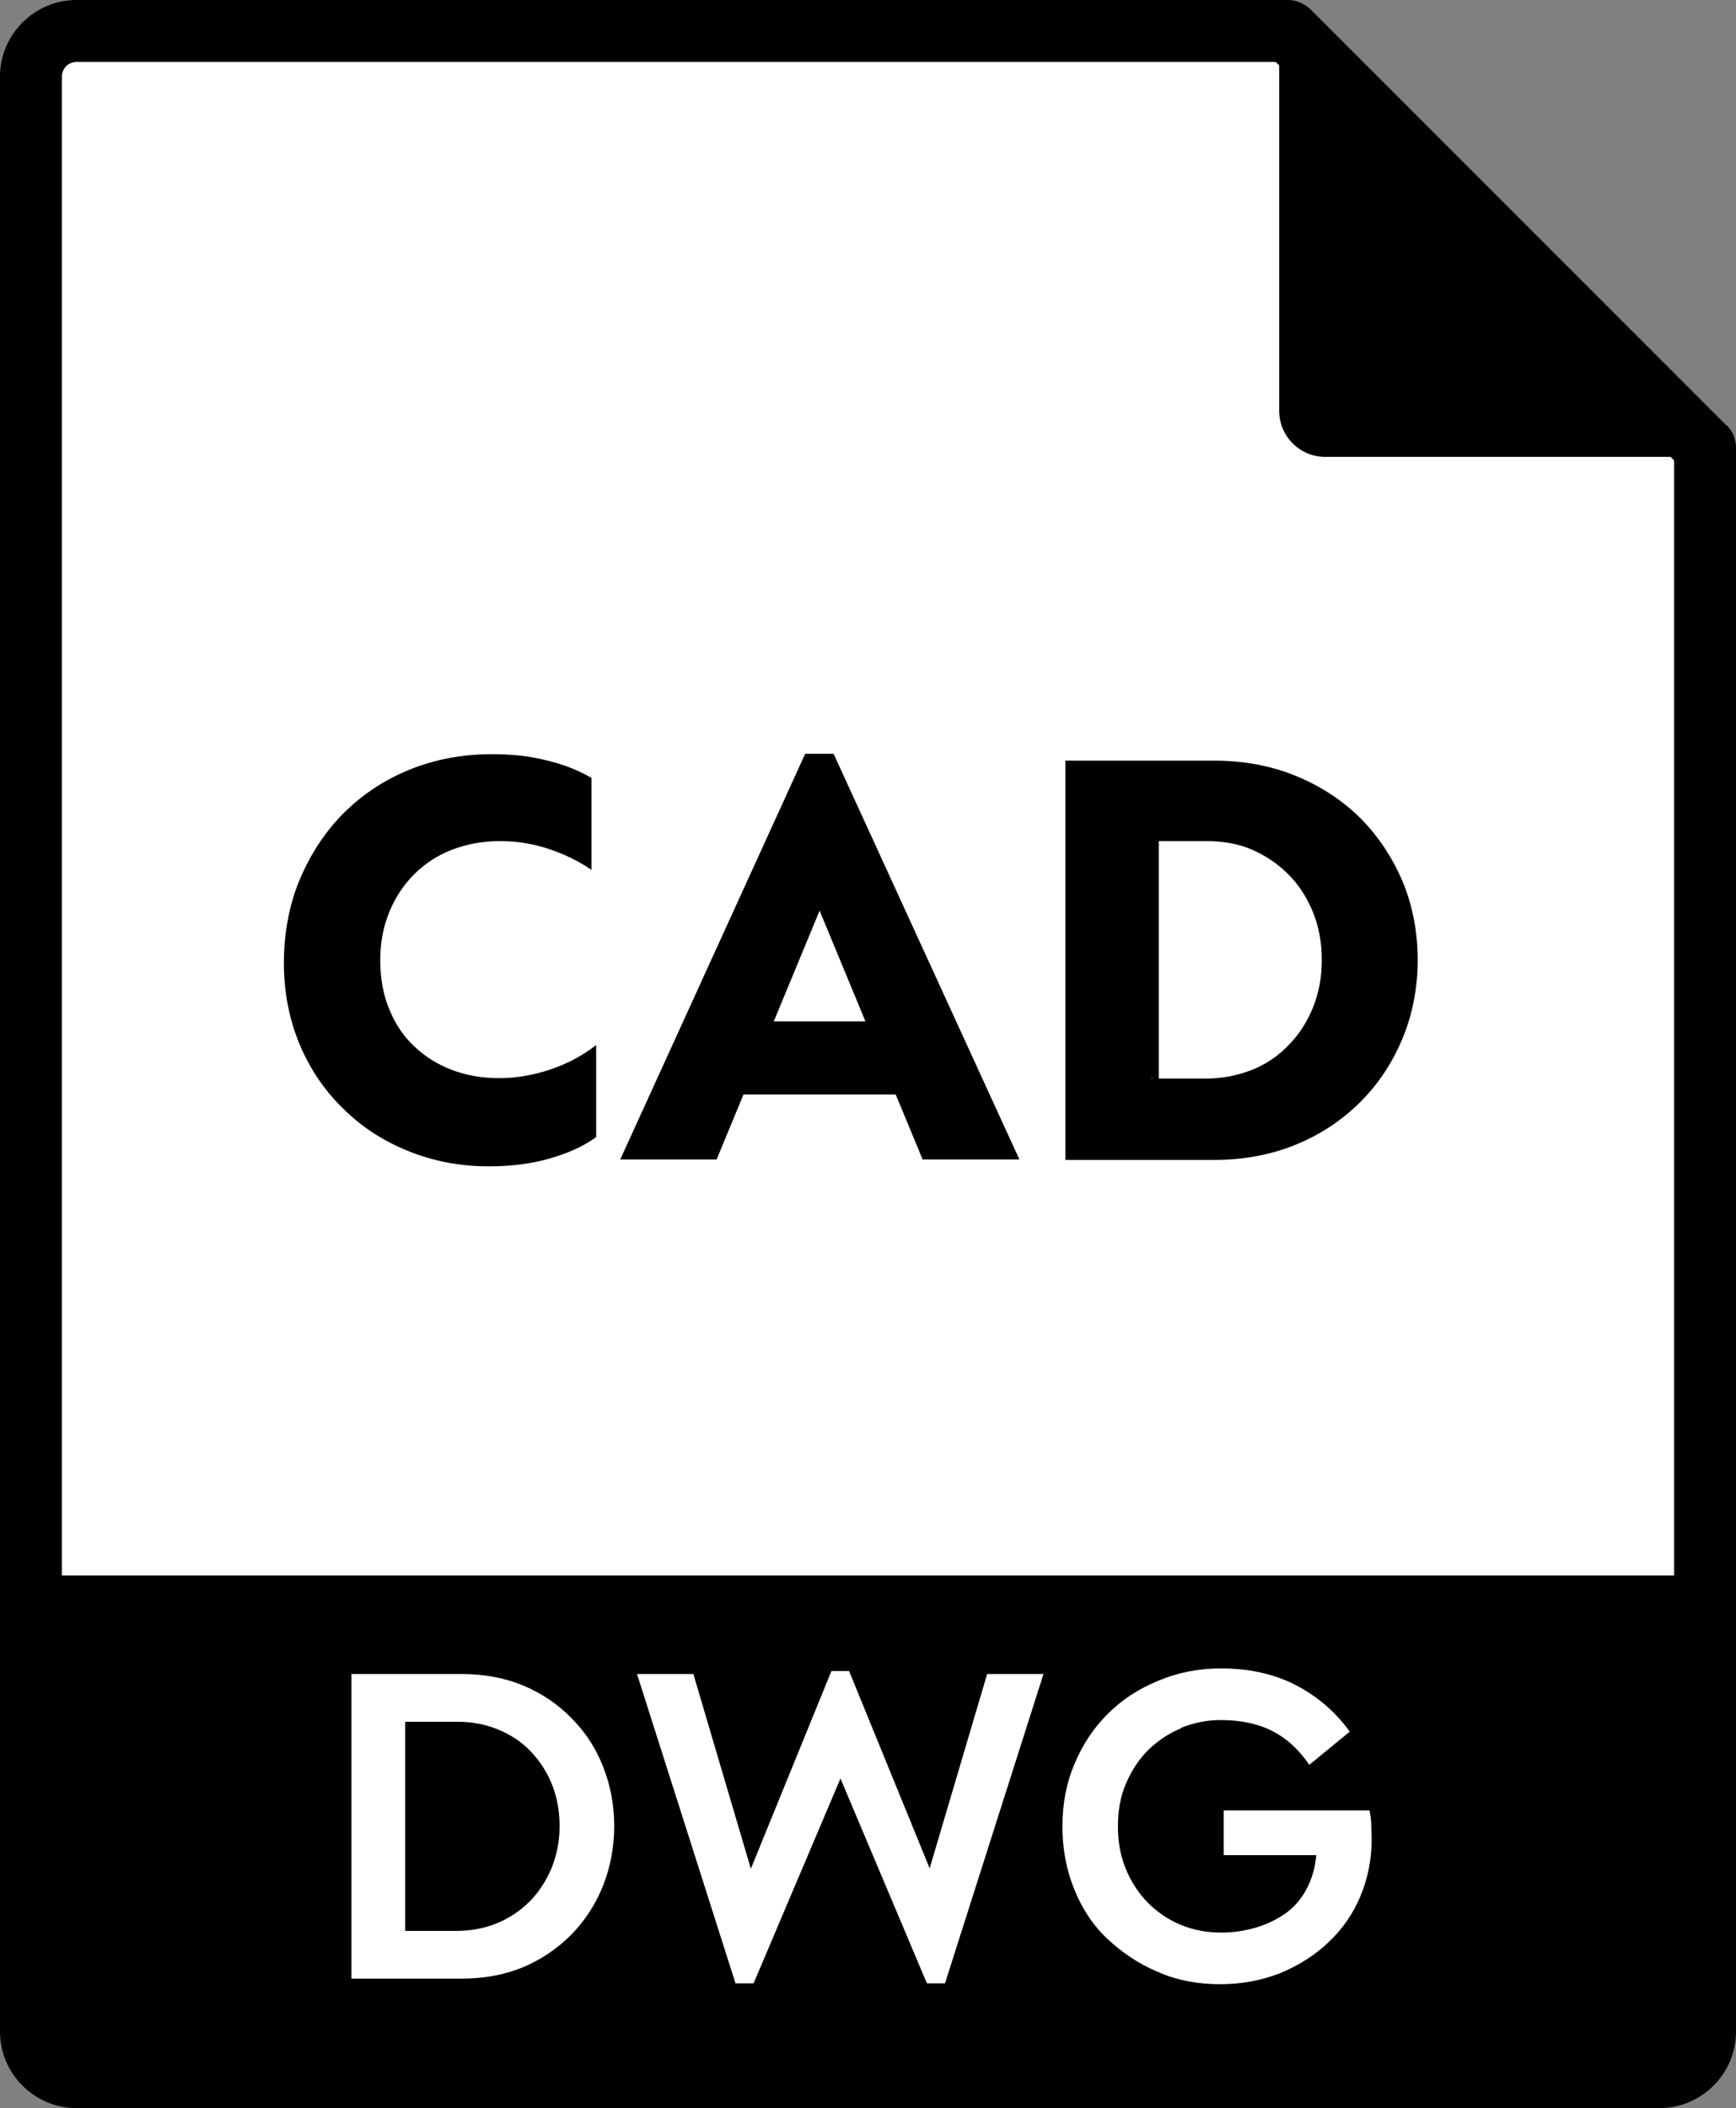
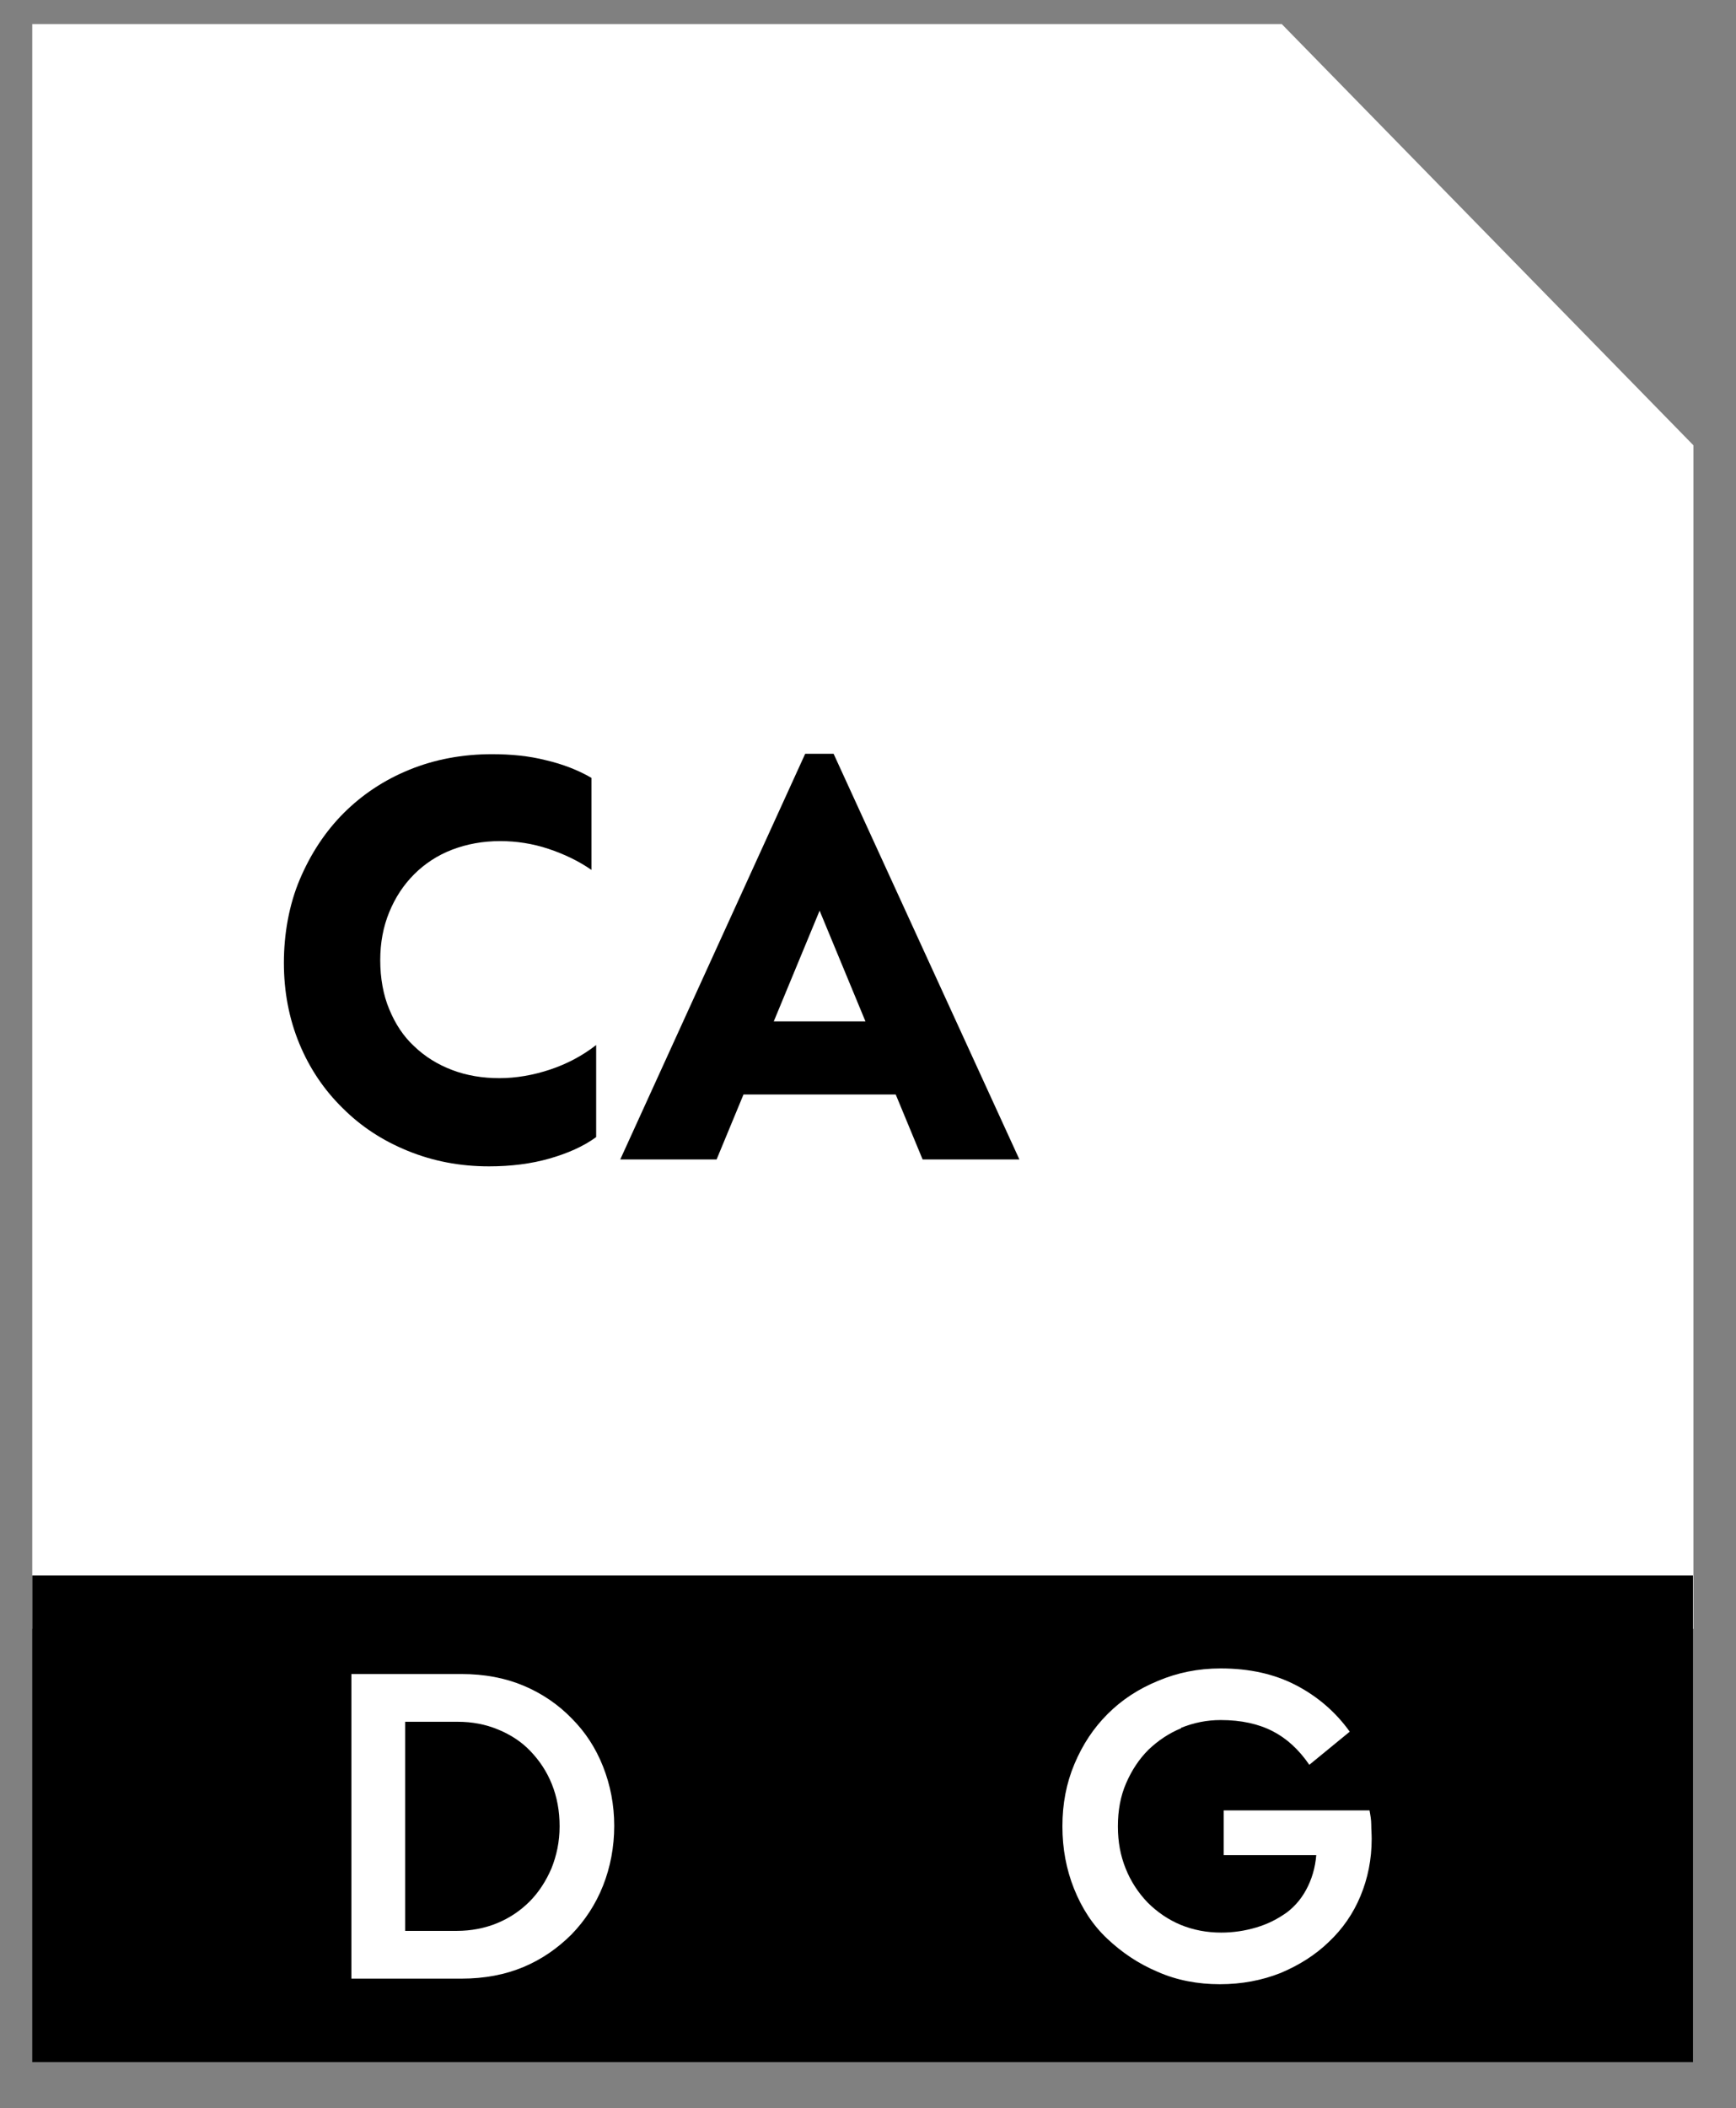
<svg xmlns="http://www.w3.org/2000/svg" id="_レイヤー_2" data-name="レイヤー 2" viewBox="0 0 40.36 49">
  <rect x="0" y="0" width="40.36" height="49" fill="#808080" stroke="none" />
  <defs>
    <style>
      .cls-1 {
        fill: #fff;
      }
    </style>
  </defs>
  <g id="Layer_1" data-name="Layer 1">
    <g>
      <polygon class="cls-1" points="39.37 37.86 .75 37.86 .75 .56 29.8 .56 39.37 10.35 39.37 37.86" />
-       <path d="M40.14,9.89L30.47.22c-.13-.13-.33-.22-.52-.22H1.78C.8,0,0,.8,0,1.78v45.44c0,.98.8,1.78,1.78,1.78h36.8c.98,0,1.78-.8,1.78-1.78V10.4c0-.19-.08-.38-.21-.51h0ZM38.92,47.23c0,.19-.15.34-.34.34H1.78c-.19,0-.34-.15-.34-.34V1.78c0-.19.15-.34.34-.34h27.88l.08.08v8.03c0,.59.48,1.07,1.07,1.07h8.03l.08.08s0,36.53,0,36.53Z" />
      <g>
        <path d="M13.86,26.43c-.3.22-.67.38-1.09.5s-.89.18-1.4.18c-.68,0-1.3-.12-1.89-.36s-1.09-.57-1.51-.99c-.43-.42-.77-.92-1.01-1.5-.24-.58-.36-1.21-.36-1.88s.12-1.35.37-1.94c.25-.59.59-1.11,1.02-1.54.43-.43.94-.77,1.53-1.01s1.23-.36,1.92-.36c.44,0,.86.04,1.25.14.39.09.75.23,1.06.41v2.14c-.3-.21-.64-.37-1-.49-.36-.12-.74-.18-1.12-.18-.41,0-.78.07-1.12.2-.34.13-.64.33-.88.57-.25.25-.44.54-.58.88-.14.34-.21.71-.21,1.12s.07.81.21,1.14c.14.34.33.63.58.86.25.24.54.42.88.55.34.13.71.19,1.1.19s.79-.07,1.18-.2c.39-.13.75-.32,1.07-.57v2.15Z" />
        <path d="M19,21.01h.12l-2.46,5.94h-2.24l4.3-9.43h.66l4.32,9.43h-2.25l-2.46-5.94ZM17.15,23.74h3.83v1.7h-3.83v-1.7Z" />
-         <path d="M24.77,17.68h3.46c.69,0,1.33.12,1.91.36.58.24,1.08.57,1.49.98s.74.91.98,1.47c.23.56.35,1.17.35,1.82s-.12,1.26-.35,1.82c-.23.56-.56,1.06-.98,1.48-.42.42-.91.75-1.49.99-.58.24-1.22.36-1.91.36h-3.46v-9.27ZM26.77,25.07h1.26c.38,0,.74-.07,1.07-.2.33-.13.61-.32.85-.57.24-.24.43-.53.57-.87.14-.34.21-.71.21-1.12s-.07-.78-.21-1.12c-.14-.34-.33-.63-.57-.87s-.52-.43-.84-.57-.68-.2-1.07-.2h-1.26l.16-.16v5.82l-.16-.16Z" />
      </g>
      <rect x=".75" y="36.62" width="38.61" height="11.31" />
      <g>
        <path class="cls-1" d="M8.17,38.91h2.56c.53,0,1.01.09,1.44.27.43.18.81.44,1.12.76.32.32.56.69.73,1.12.17.43.26.89.26,1.38s-.09.96-.26,1.39c-.17.43-.42.81-.73,1.13-.32.32-.69.58-1.12.76-.43.18-.91.27-1.44.27h-2.56v-7.09ZM9.29,44.88h1.33c.33,0,.65-.06.94-.18s.54-.29.75-.5c.21-.21.38-.47.51-.77.12-.3.19-.62.19-.98s-.06-.68-.18-.98c-.12-.3-.29-.55-.5-.77s-.46-.38-.75-.5-.6-.18-.94-.18h-1.34l.12-.12v5.1l-.12-.12Z" />
-         <path class="cls-1" d="M16.12,38.91l1.37,4.64h-.08s1.92-4.71,1.92-4.71h.41l1.92,4.7h-.08s1.37-4.63,1.37-4.63h1.31l-2.29,7.19h-.42l-2.06-4.88h.1l-2.07,4.88h-.42l-2.29-7.19h1.31Z" />
        <path class="cls-1" d="M27.46,40.17c-.29.12-.54.29-.76.5-.22.22-.39.48-.52.78s-.19.63-.19,1,.06.68.18.98c.12.3.29.56.51.79.22.22.48.4.77.52.29.12.61.18.94.18.28,0,.55-.04.82-.12s.5-.2.71-.35c.21-.16.37-.36.49-.61.12-.25.19-.53.2-.86l.1.14h-2.26v-1.04h3.39c.02.11.04.22.04.33s.01.22.01.33c0,.48-.09.92-.26,1.33s-.42.77-.74,1.07c-.31.3-.69.54-1.12.72-.43.17-.9.26-1.41.26s-1-.09-1.45-.29c-.45-.19-.83-.45-1.17-.77s-.59-.71-.77-1.16c-.18-.45-.27-.93-.27-1.45s.09-1,.28-1.45c.19-.45.44-.83.77-1.16s.71-.58,1.17-.77c.45-.19.93-.29,1.46-.29.67,0,1.25.13,1.75.39.5.26.92.62,1.25,1.08l-.94.77c-.24-.35-.52-.61-.85-.78-.33-.17-.73-.26-1.21-.26-.32,0-.62.06-.92.18Z" />
      </g>
    </g>
  </g>
</svg>